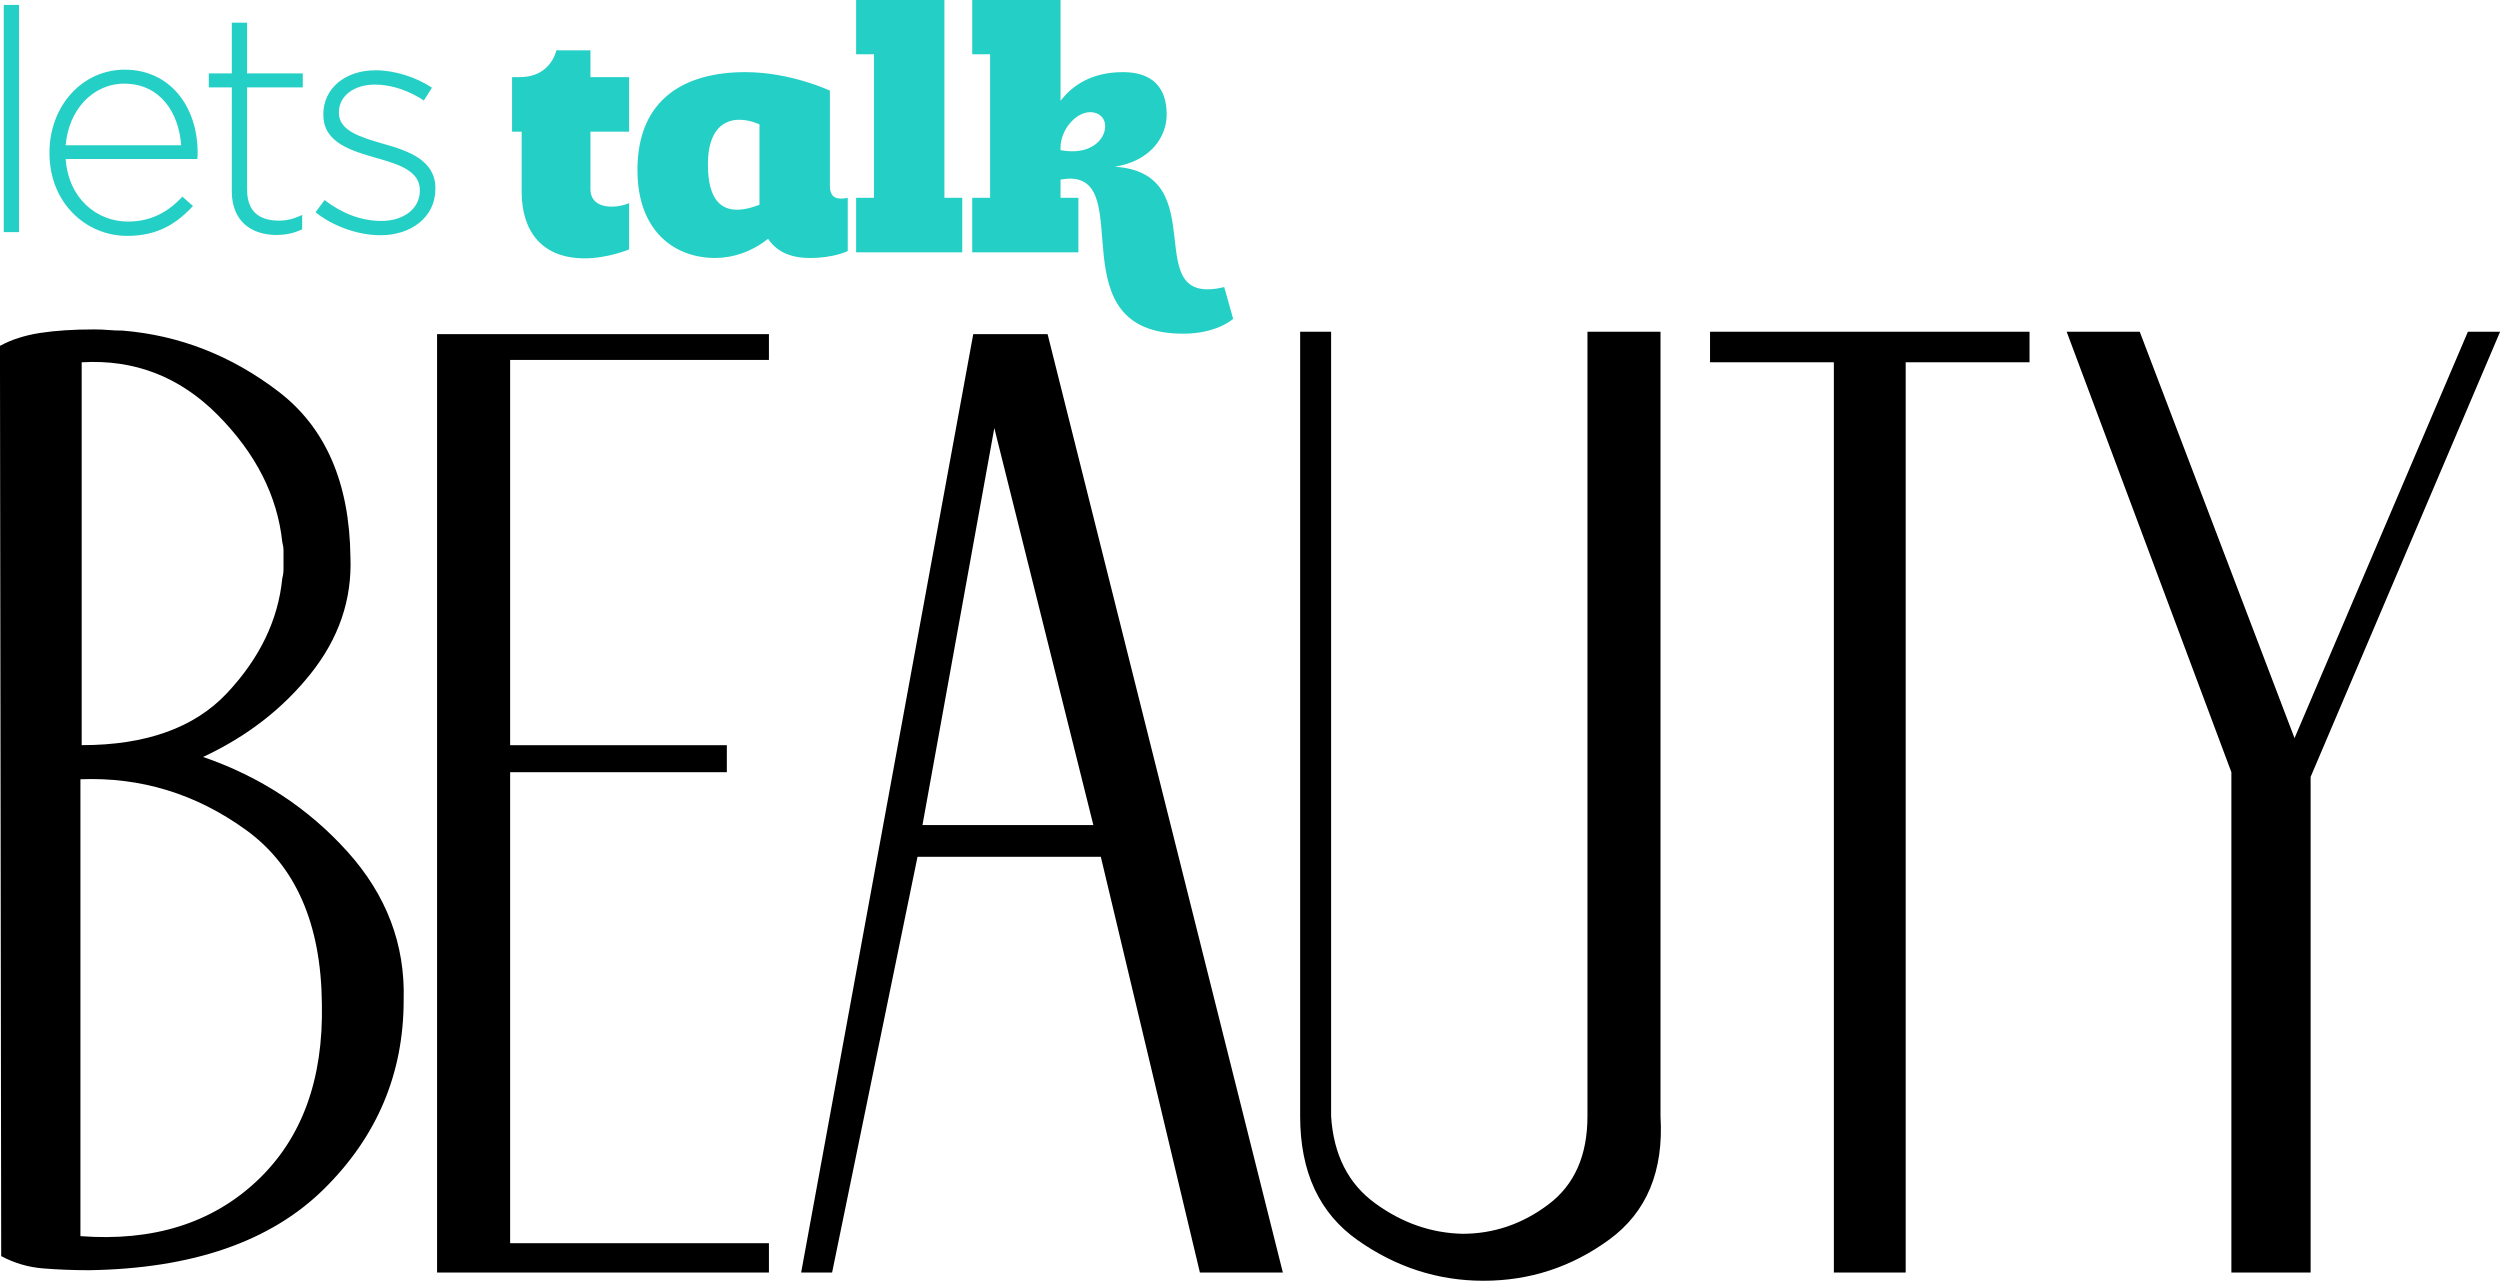
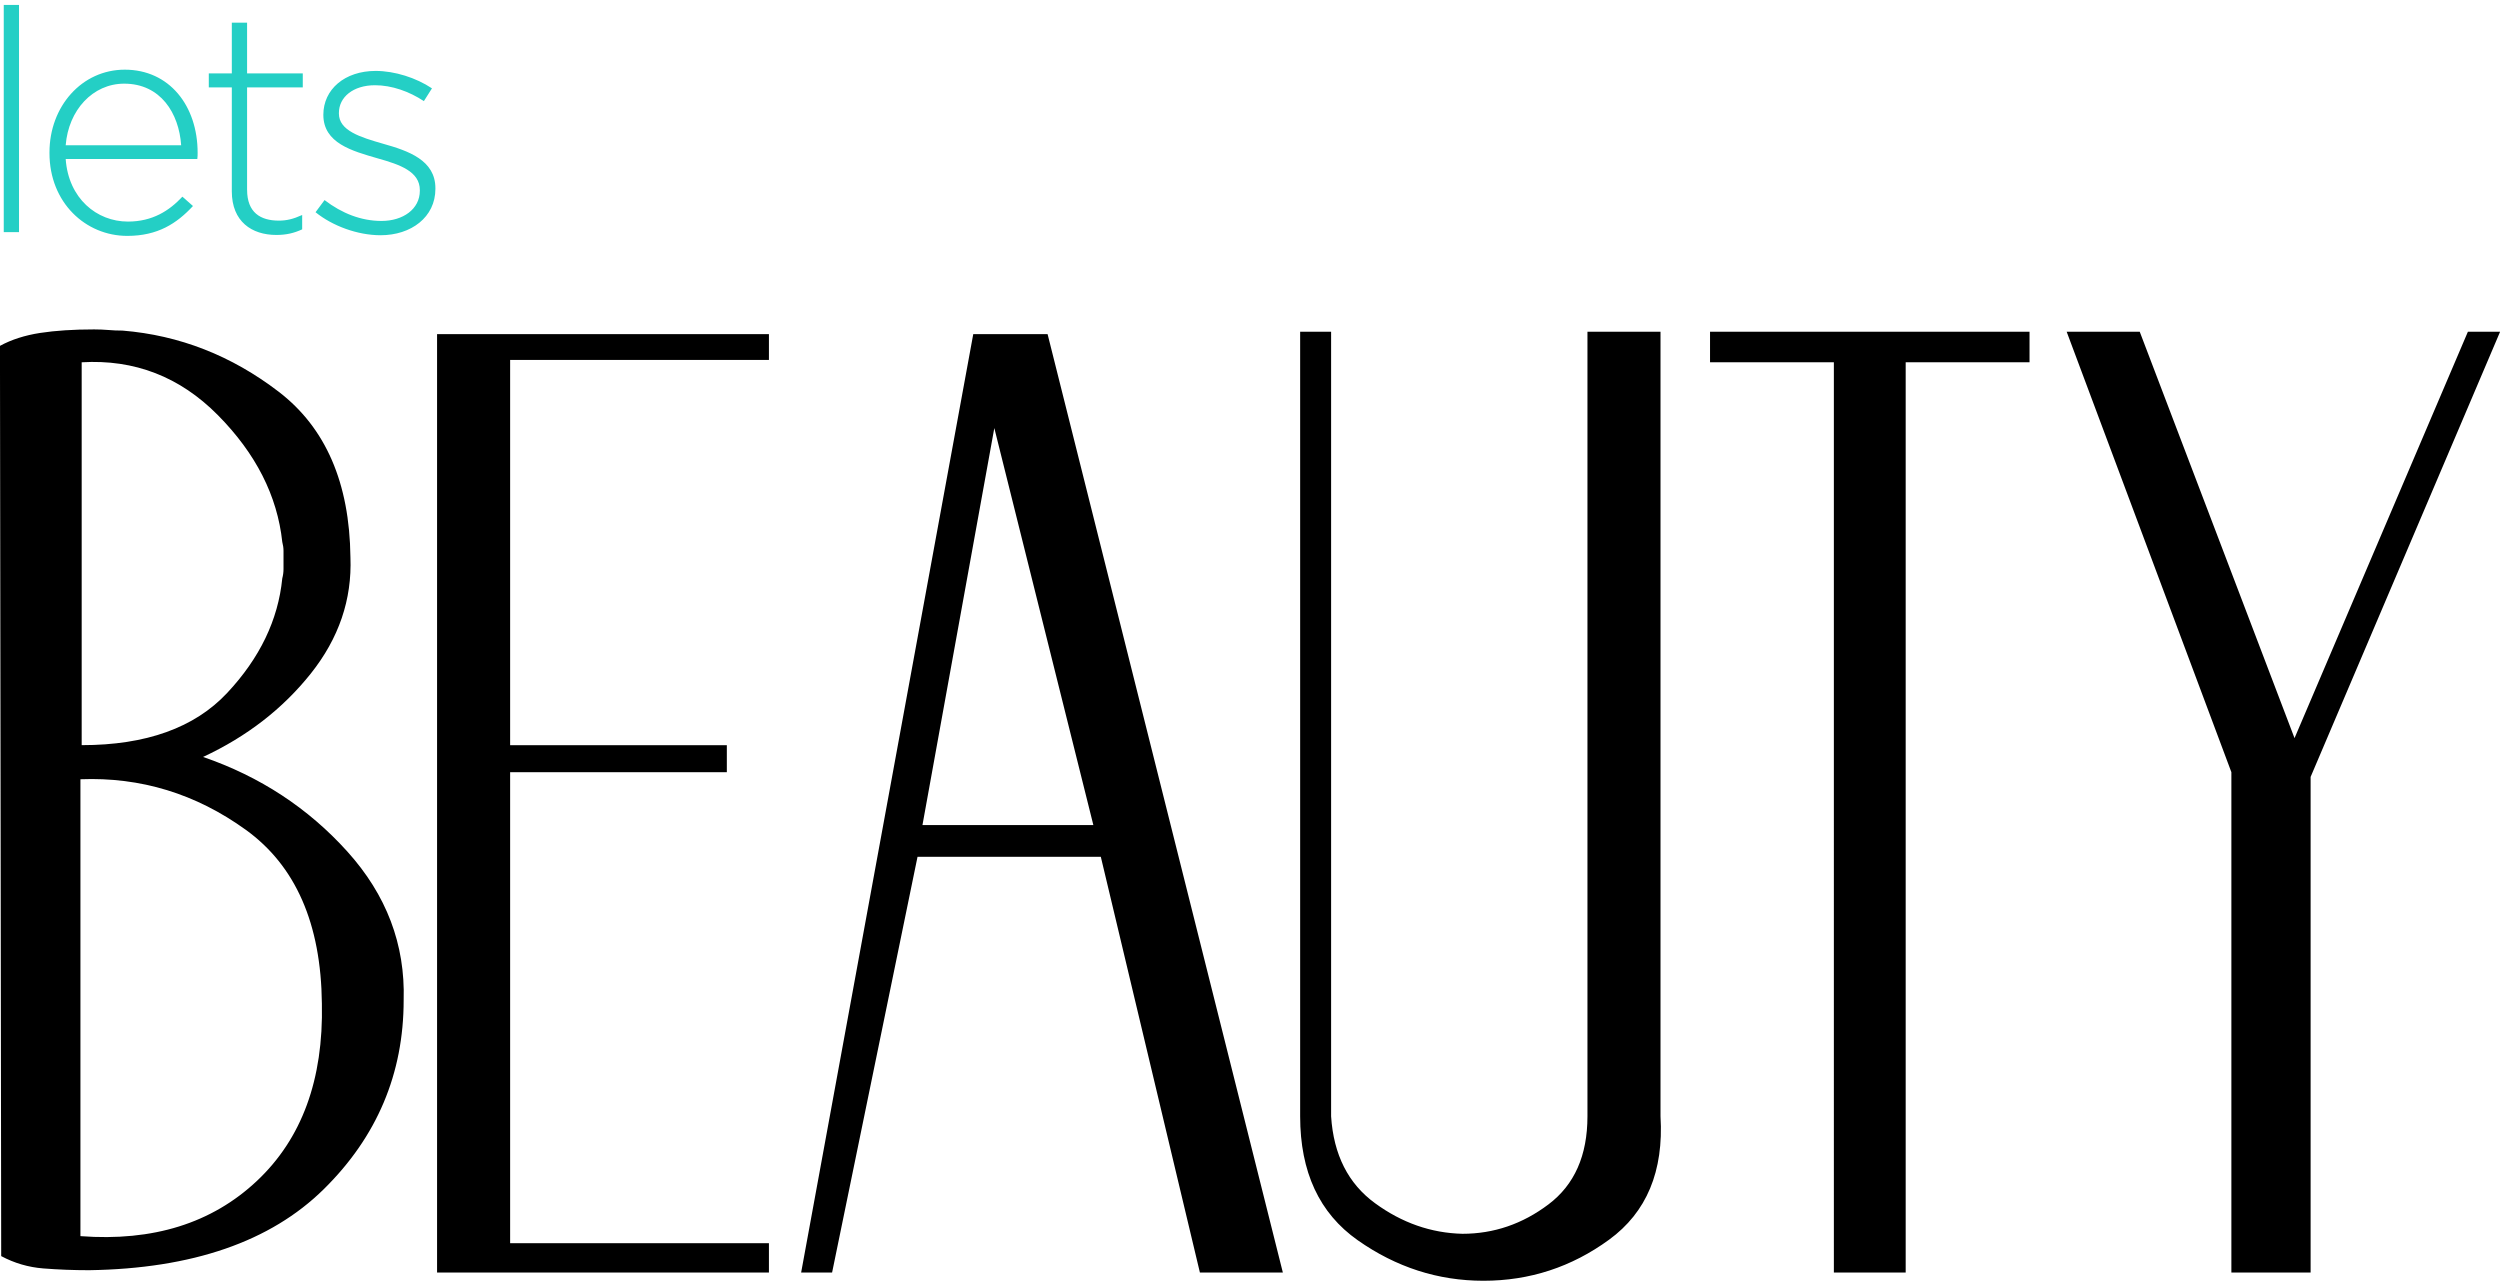
<svg xmlns="http://www.w3.org/2000/svg" version="1.1" id="Layer_1" x="0px" y="0px" width="133.813px" height="68.563px" viewBox="0 0 133.813 68.563" xml:space="preserve">
-   <path fill="#24CFC5" d="M20.505,7.694c1.366,0.383,2.8,0.883,2.8,2.382v0.034c0,1.516-1.301,2.481-2.934,2.481  c-1.232,0-2.582-0.5-3.481-1.232l0.482-0.65c0.934,0.717,1.966,1.117,3.049,1.117c1.15,0,2.051-0.633,2.051-1.616v-0.034  c0-0.999-1.067-1.365-2.25-1.698c-1.383-0.4-2.915-0.816-2.915-2.333V6.111c0-1.366,1.148-2.349,2.799-2.349  c1.016,0,2.166,0.365,3.015,0.933l-0.433,0.683c-0.783-0.517-1.716-0.85-2.616-0.85c-1.166,0-1.932,0.633-1.932,1.482v0.033  C18.139,6.994,19.288,7.344,20.505,7.694z M13.226,10.16c0,1.216,0.716,1.649,1.698,1.649c0.417,0,0.768-0.083,1.25-0.301v0.768  c-0.433,0.2-0.85,0.3-1.383,0.3c-1.315,0-2.383-0.717-2.383-2.333V4.678h-1.232v-0.75h1.232V1.213h0.817v2.716h2.981v0.75h-2.981  V10.16z M3.516,8.51c0.148,2.116,1.666,3.35,3.332,3.35c1.315,0,2.216-0.583,2.915-1.333l0.566,0.5  c-0.866,0.933-1.883,1.599-3.516,1.599c-2.232,0-4.165-1.782-4.165-4.431V8.16c0-2.465,1.732-4.431,4.032-4.431  c2.383,0,3.898,1.932,3.898,4.447c0,0.15,0,0.2-0.017,0.333H3.516z M6.648,4.478c-1.684,0-2.983,1.416-3.132,3.299h6.181  C9.58,6.061,8.597,4.478,6.648,4.478z M0.201,0.263h0.817v12.162H0.201V0.263z" />
+   <path fill="#24CFC5" d="M20.505,7.694c1.366,0.383,2.8,0.883,2.8,2.382v0.034c0,1.516-1.301,2.481-2.934,2.481  c-1.232,0-2.582-0.5-3.481-1.232l0.482-0.65c0.934,0.717,1.966,1.117,3.049,1.117c1.15,0,2.051-0.633,2.051-1.616v-0.034  c0-0.999-1.067-1.365-2.25-1.698c-1.383-0.4-2.915-0.816-2.915-2.333c0-1.366,1.148-2.349,2.799-2.349  c1.016,0,2.166,0.365,3.015,0.933l-0.433,0.683c-0.783-0.517-1.716-0.85-2.616-0.85c-1.166,0-1.932,0.633-1.932,1.482v0.033  C18.139,6.994,19.288,7.344,20.505,7.694z M13.226,10.16c0,1.216,0.716,1.649,1.698,1.649c0.417,0,0.768-0.083,1.25-0.301v0.768  c-0.433,0.2-0.85,0.3-1.383,0.3c-1.315,0-2.383-0.717-2.383-2.333V4.678h-1.232v-0.75h1.232V1.213h0.817v2.716h2.981v0.75h-2.981  V10.16z M3.516,8.51c0.148,2.116,1.666,3.35,3.332,3.35c1.315,0,2.216-0.583,2.915-1.333l0.566,0.5  c-0.866,0.933-1.883,1.599-3.516,1.599c-2.232,0-4.165-1.782-4.165-4.431V8.16c0-2.465,1.732-4.431,4.032-4.431  c2.383,0,3.898,1.932,3.898,4.447c0,0.15,0,0.2-0.017,0.333H3.516z M6.648,4.478c-1.684,0-2.983,1.416-3.132,3.299h6.181  C9.58,6.061,8.597,4.478,6.648,4.478z M0.201,0.263h0.817v12.162H0.201V0.263z" />
  <path d="M123.676,41.584v26.529h-4.241V41.332l-8.816-23.575h3.911l8.285,21.752l9.279-21.752h1.724L123.676,41.584z   M102.002,68.113h-3.844V19.392H91.53v-1.636h17.101v1.636h-6.629V68.113z M79.401,68.553c-2.43,0-4.672-0.723-6.728-2.169  c-2.055-1.445-3.082-3.655-3.082-6.633V17.757h1.657v41.995c0.132,2.055,0.916,3.605,2.354,4.652  c1.435,1.048,2.993,1.594,4.673,1.635c1.678,0,3.214-0.523,4.605-1.572c1.393-1.047,2.089-2.618,2.089-4.715V17.757h3.91v41.995  c0.177,2.935-0.74,5.136-2.751,6.602C84.118,67.821,81.876,68.553,79.401,68.553z M58.921,45.859h-9.81l-4.573,22.254h-1.657  l9.213-50.23h3.978l12.593,50.23h-4.44L58.921,45.859z M53.221,22.912l-3.846,21.249h9.147L53.221,22.912z M23.394,17.883h17.763  v1.384H27.305v20.619h11.599v1.446H27.305v25.21h13.852v1.571H23.394V17.883z M18.589,45.576c2.099,2.326,3.104,4.978,3.017,7.952  c0,3.939-1.425,7.314-4.275,10.122c-2.85,2.808-7.038,4.254-12.561,4.338c-0.84,0-1.657-0.032-2.452-0.095s-1.547-0.282-2.254-0.66  l-0.066-48.721c0.618-0.336,1.336-0.566,2.154-0.692c0.816-0.125,1.778-0.188,2.883-0.188c0.266,0,0.52,0.011,0.763,0.031  c0.242,0.022,0.497,0.032,0.763,0.032c3.049,0.251,5.833,1.341,8.351,3.269c2.52,1.929,3.8,4.884,3.845,8.864  c0.088,2.263-0.62,4.338-2.121,6.224c-1.503,1.887-3.425,3.374-5.767,4.464C13.916,41.563,16.49,43.25,18.589,45.576z M12.16,37.089  c1.745-1.864,2.729-3.907,2.949-6.13c0.044-0.167,0.066-0.335,0.066-0.503c0-0.167,0-0.335,0-0.503c0-0.166,0-0.324,0-0.471  s-0.022-0.304-0.066-0.473c-0.266-2.472-1.414-4.734-3.446-6.788c-2.033-2.054-4.464-2.996-7.291-2.829v20.493  C7.818,39.885,10.414,38.954,12.16,37.089z M4.305,41.71v24.455c3.888,0.293,7.036-0.691,9.445-2.955  c2.407-2.263,3.567-5.427,3.479-9.493c-0.044-4.274-1.403-7.376-4.076-9.304C10.48,42.486,7.53,41.584,4.305,41.71z" />
-   <path fill="#24CFC5" d="M63.331,17.861c-6.779,0-2.531-8.301-6.071-8.301c-0.158,0-0.494,0.053-0.494,0.053v0.974h0.955v2.92h-5.682  v-2.92h0.956V2.905h-0.956v-2.92h4.727v5.416c0.601-0.797,1.628-1.54,3.345-1.54c1.504,0,2.336,0.761,2.336,2.266  c0,1.203-0.867,2.495-2.779,2.796c5.435,0.354,1.133,7.576,5.859,6.443l0.478,1.699C66.004,17.065,65.154,17.861,63.331,17.861z   M58.358,6.003c-0.779,0-1.593,0.938-1.593,1.911v0.124c1.628,0.301,2.389-0.584,2.389-1.273C59.154,6.25,58.765,6.003,58.358,6.003  z M45.824,10.587h0.956V2.905h-0.956v-2.92h4.726v10.602h0.955v2.92h-5.681V10.587z M41.111,12.782  c-0.867,0.69-1.876,1.026-2.832,1.026c-2.159,0-4.159-1.416-4.159-4.708c0-3.876,2.619-5.239,5.771-5.239  c2.441,0,4.53,0.991,4.53,0.991V9.95c0,0.708,0.46,0.743,0.955,0.637v2.85c0,0-0.725,0.372-2.035,0.372  C42.173,13.808,41.5,13.366,41.111,12.782z M40.651,6.658c0,0-0.496-0.248-1.08-0.248c-0.779,0-1.681,0.479-1.681,2.389  c0,1.93,0.742,2.426,1.557,2.426c0.407,0,0.85-0.124,1.204-0.266V6.658z M27.922,10.268V7.047h-0.513v-2.92h0.425  c1.663,0,1.946-1.434,1.946-1.434h1.824v1.434h2.069v2.92h-2.069v3.063c0,1.186,1.485,1.026,2.069,0.761v2.479  c0,0-1.132,0.478-2.389,0.478C29.037,13.826,27.922,12.41,27.922,10.268z" />
</svg>